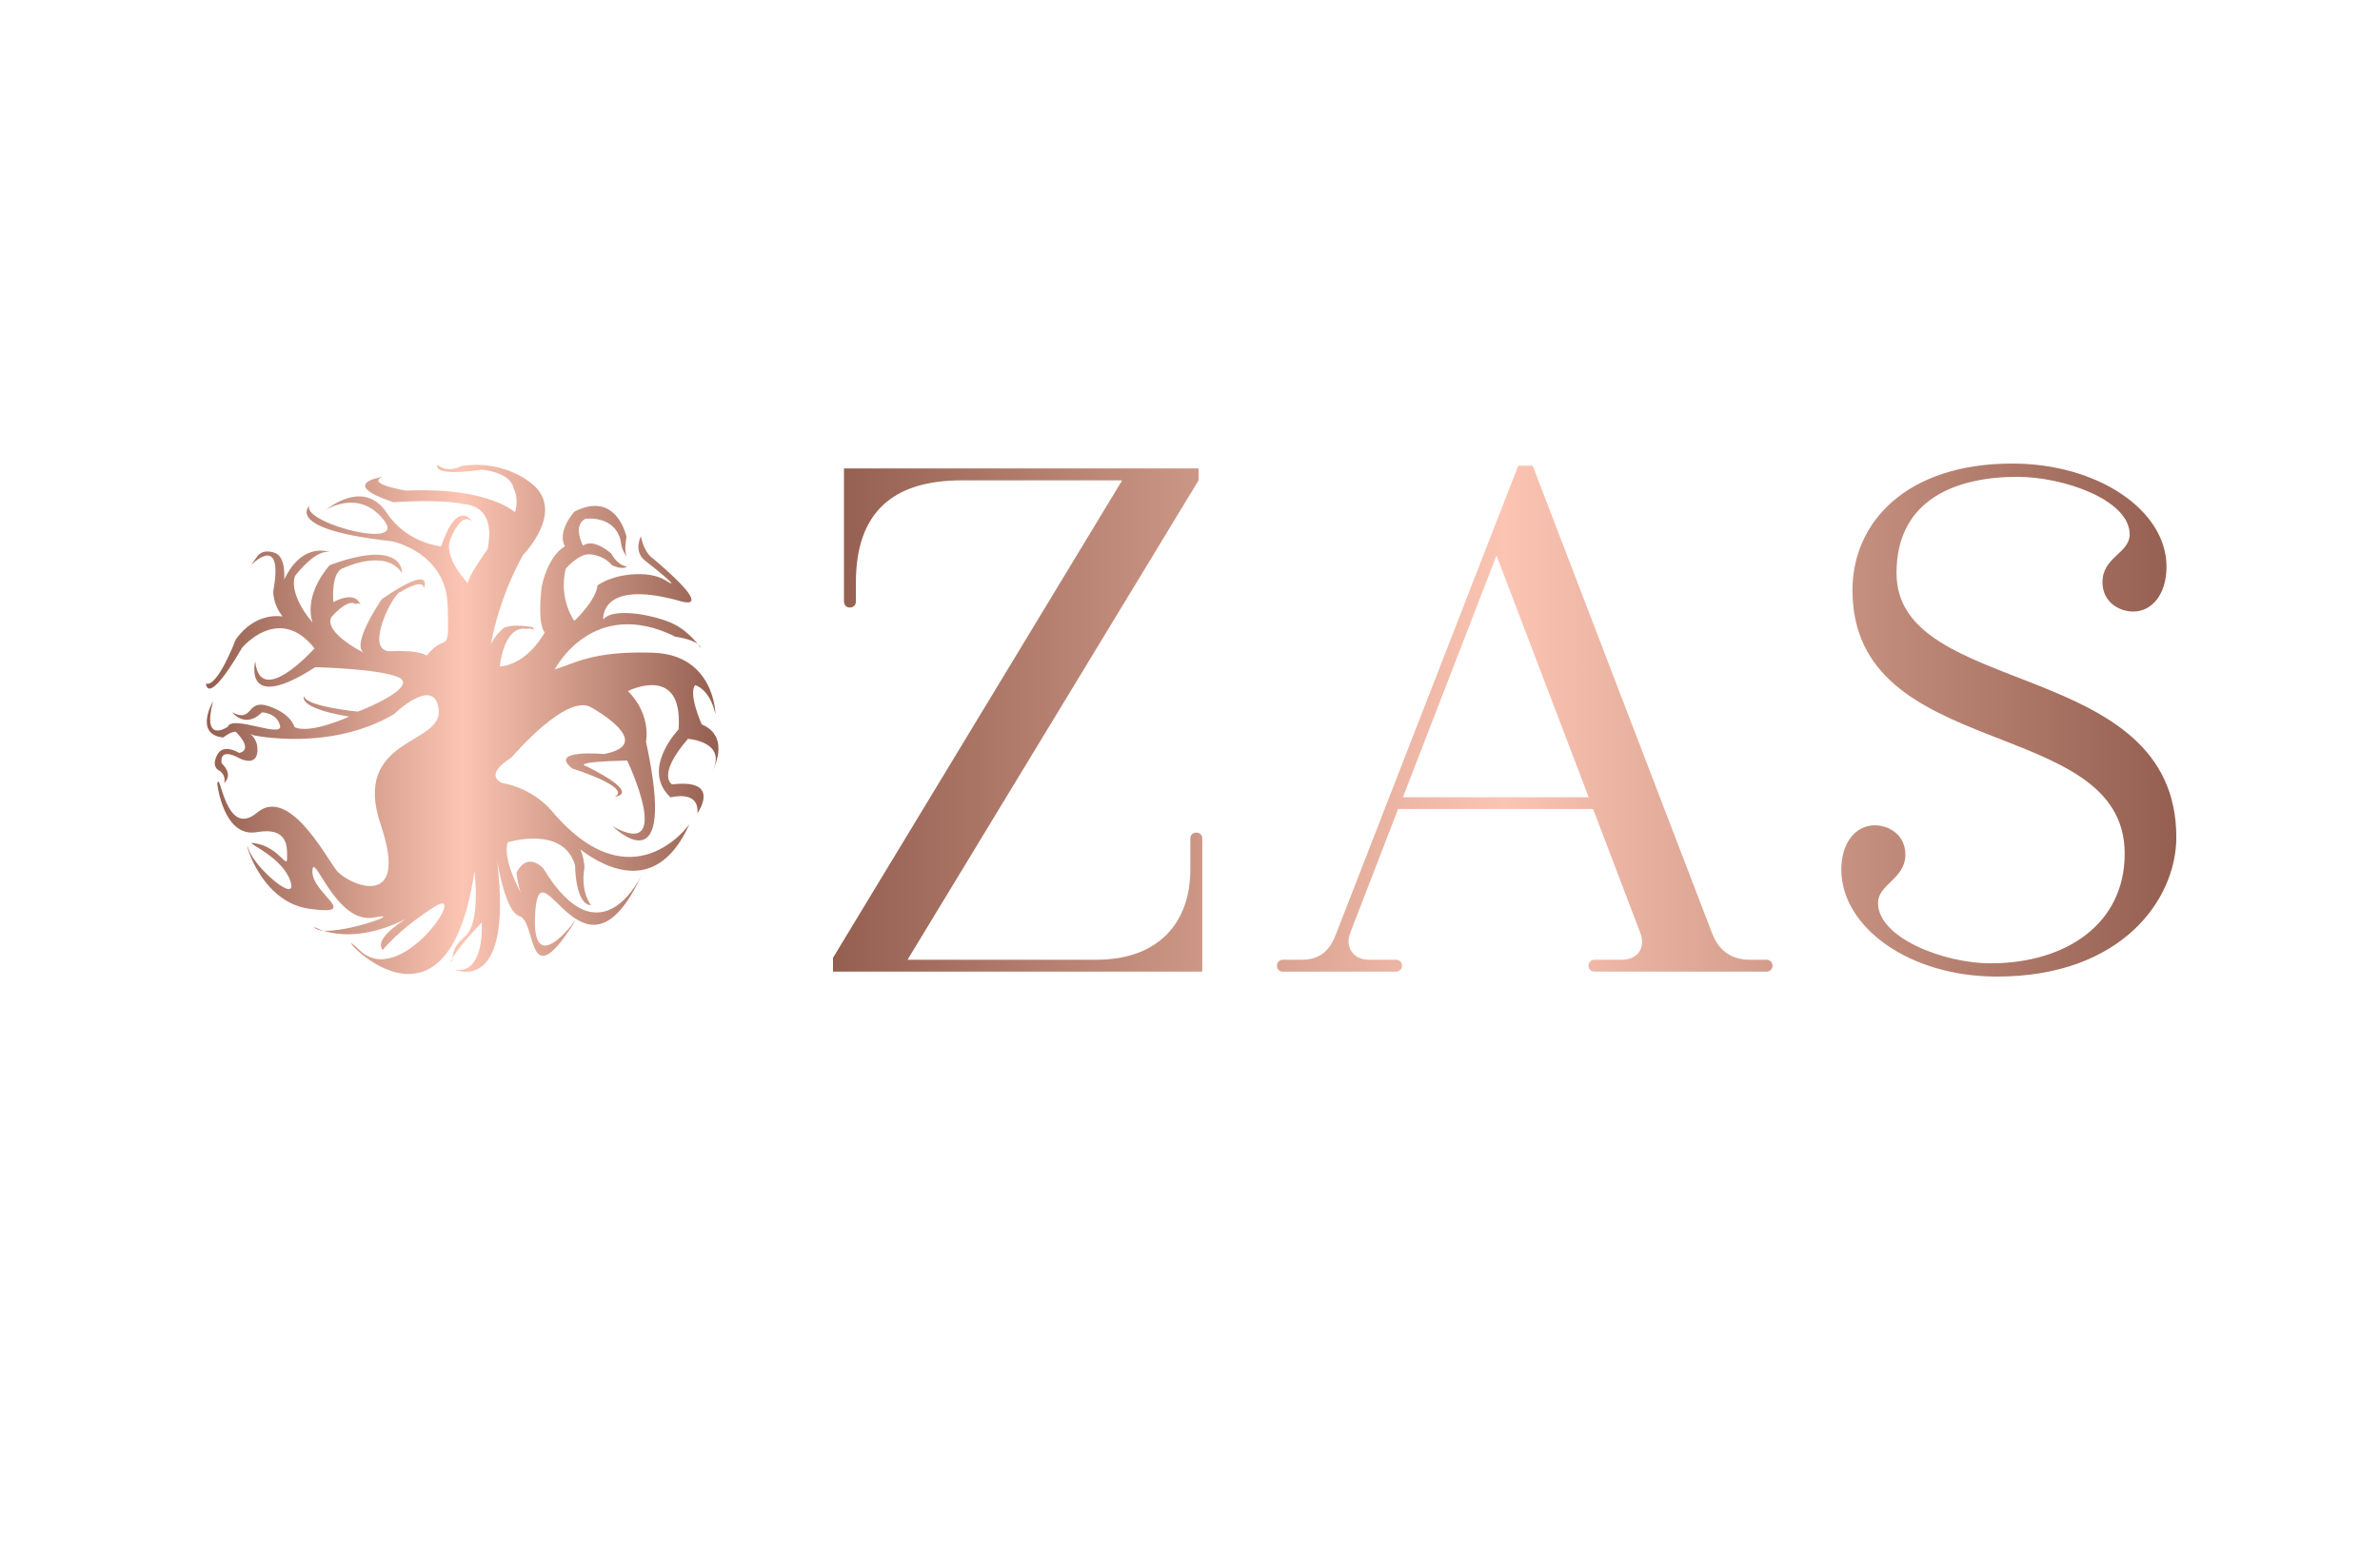
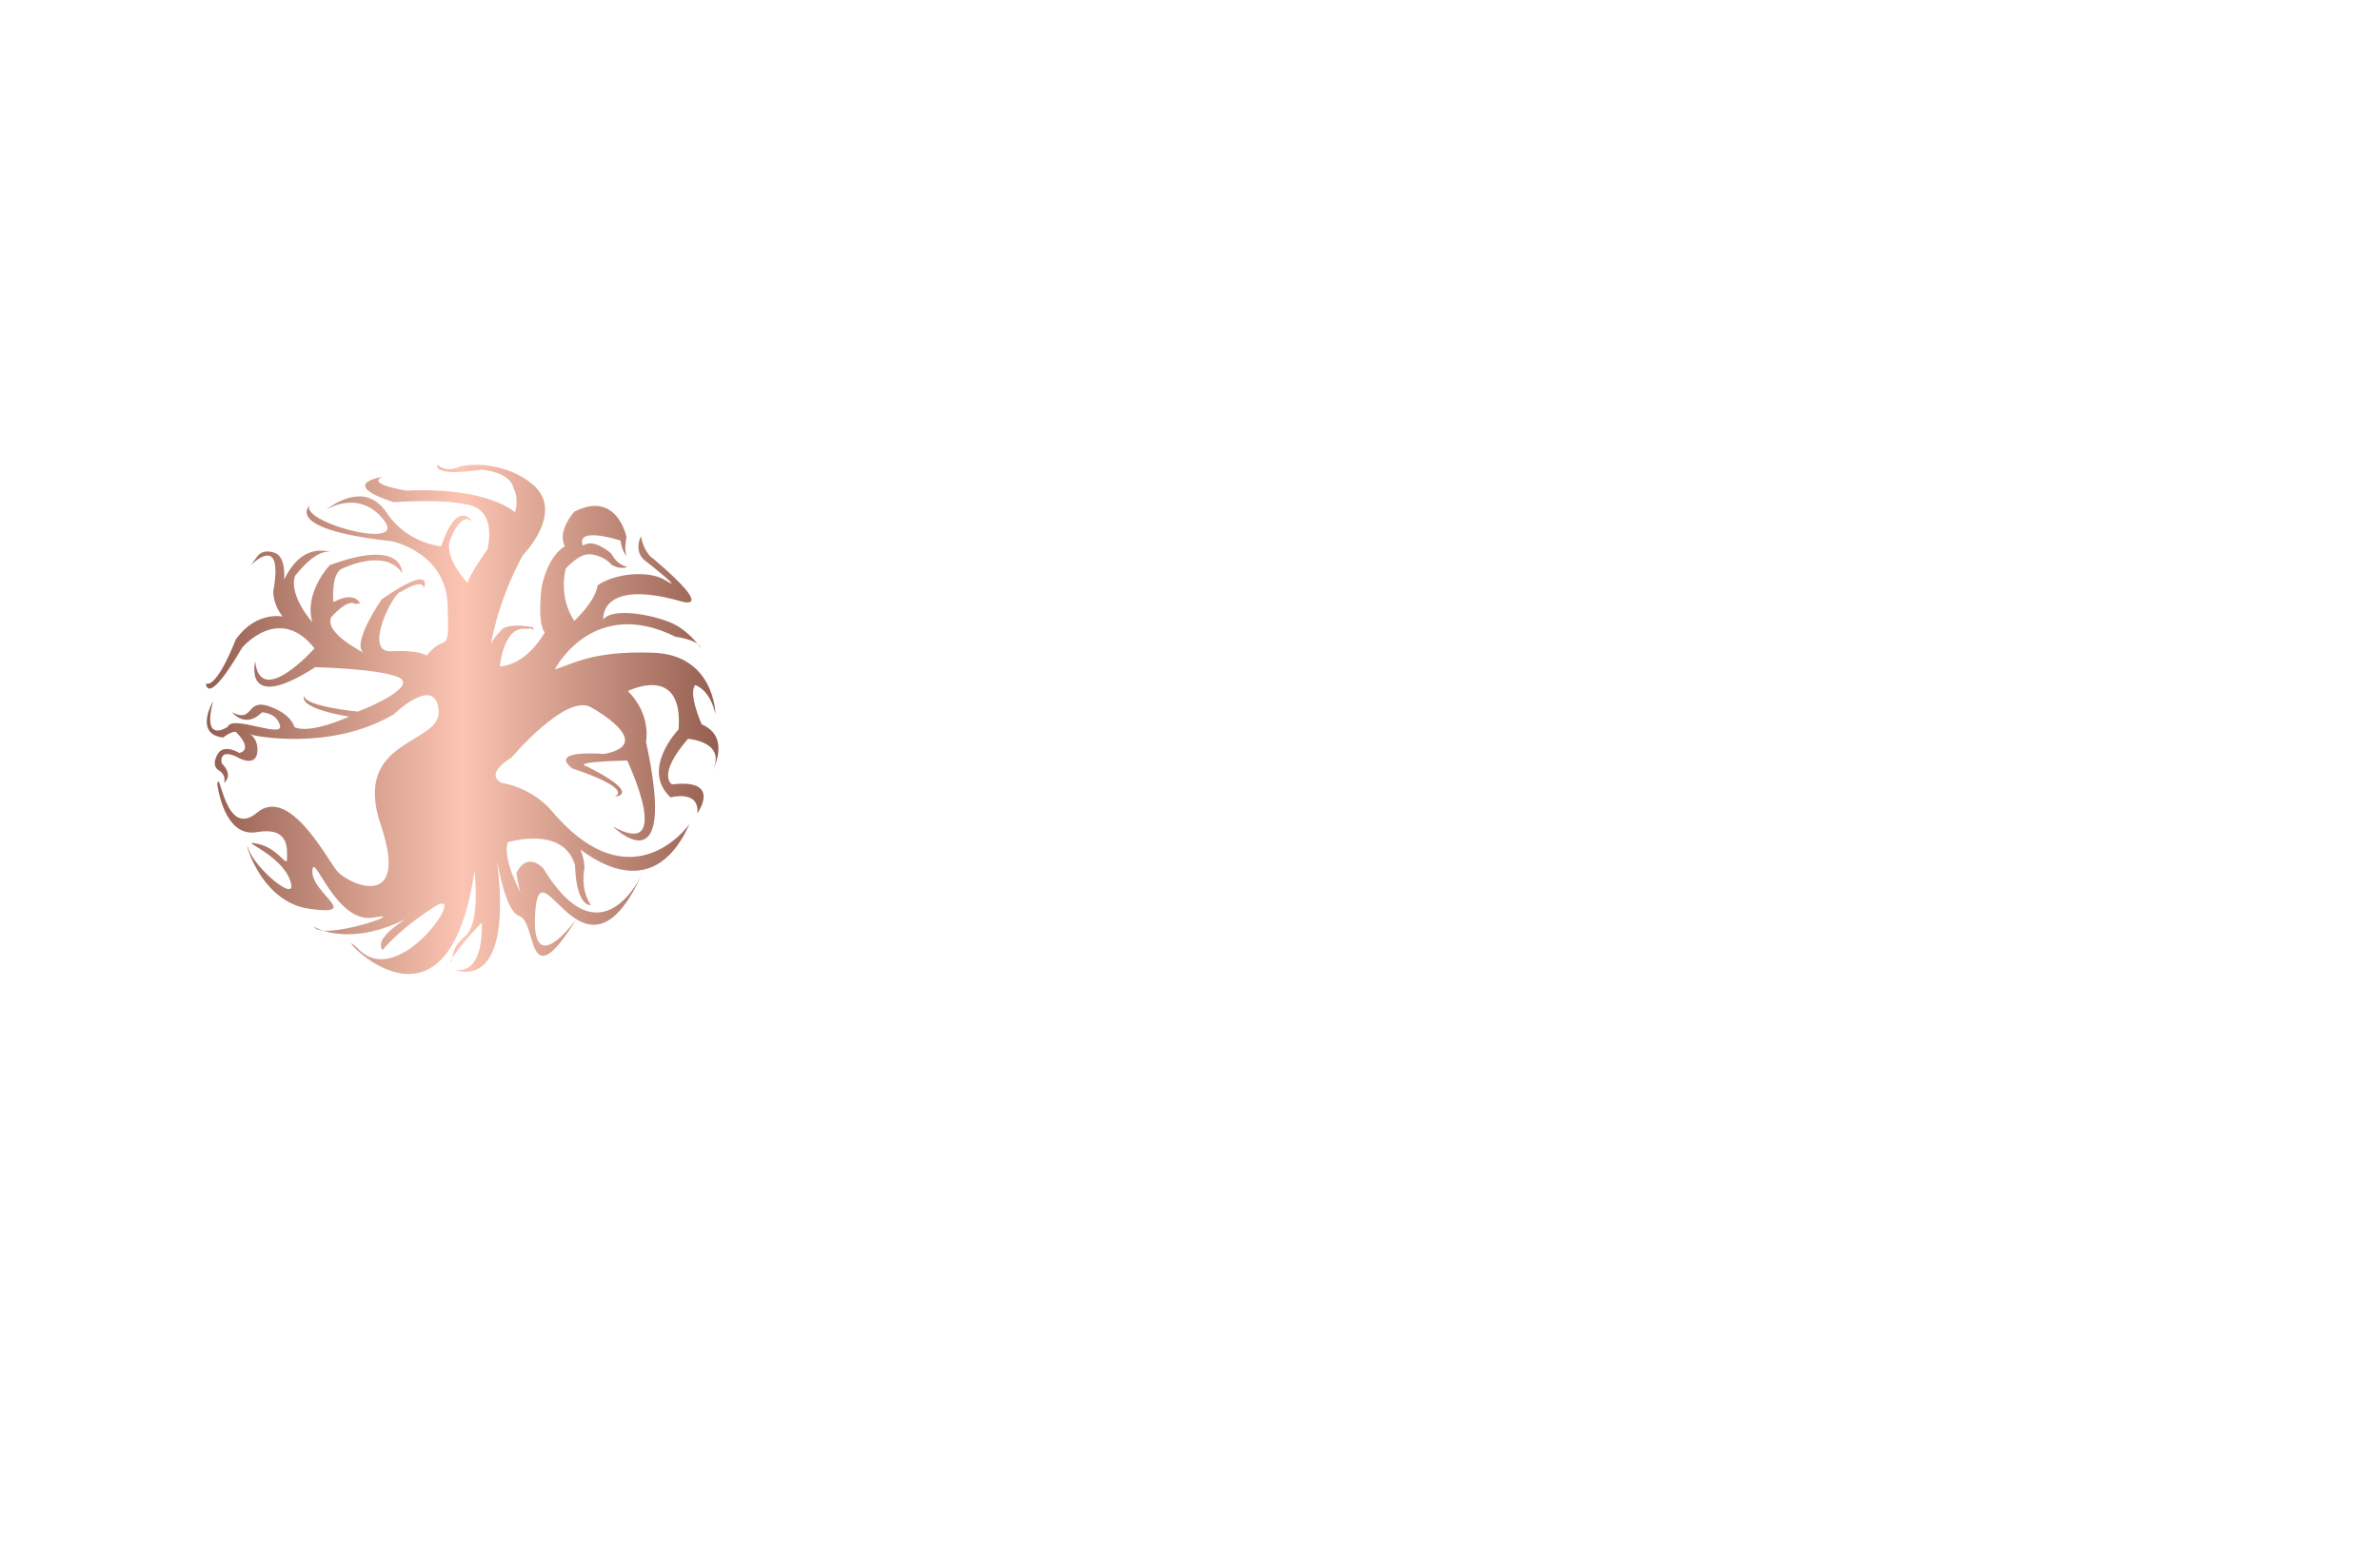
<svg xmlns="http://www.w3.org/2000/svg" width="430" height="282" viewBox="0 0 430 282" fill="none">
-   <path d="M46.52 135.594C46.434 138.674 43.354 137.068 43.354 137.068C39.321 134.856 40.058 137.936 40.058 137.936C42.313 140.147 40.492 141.491 40.492 141.491C40.882 140.088 39.733 139.324 39.733 139.324C37.846 138.413 39.408 136.136 39.408 136.136C40.578 134.38 43.246 136.071 43.246 136.071C45.913 135.355 42.595 132.233 42.595 132.233C41.685 132.167 40.318 133.273 40.318 133.273C34.984 132.687 38.497 126.704 38.497 126.704C36.416 134.64 41.164 131.323 41.164 131.323C41.88 129.111 51.181 133.476 50.596 131.127C50.012 128.779 47.344 128.72 47.344 128.72C44.286 131.777 41.945 128.72 41.945 128.72C45.848 130.737 44.417 126.183 48.58 127.614C52.742 129.045 53.198 131.386 53.198 131.386C55.996 132.752 63.085 129.5 63.085 129.5C53.459 127.873 54.954 125.792 54.954 125.792C55.15 127.678 64.646 128.589 64.646 128.589C66.858 127.808 75.526 123.961 71.996 122.391C68.466 120.822 56.961 120.561 56.961 120.561C43.756 129.059 46.109 119.515 46.109 119.515C47.024 128.145 56.829 117.162 56.829 117.162C50.423 109.056 43.755 117.032 43.755 117.032C37.348 128.015 37.216 123.523 37.216 123.523C39.306 124.262 42.578 115.592 42.578 115.592C46.239 110.363 51.076 111.409 51.076 111.409C49.246 109.186 49.377 106.833 49.377 106.833C51.337 95.981 45.335 102.121 45.335 102.121C45.335 102.121 45.334 102.121 46.466 100.567C47.597 99.014 49.638 99.903 49.638 99.903C51.742 100.593 51.337 104.741 51.337 104.741C54.868 97.419 59.967 99.903 59.967 99.903C57.321 98.68 53.299 104.087 53.299 104.087C52.122 107.617 56.437 112.455 56.437 112.455C54.868 107.094 59.575 102.126 59.575 102.126C73.041 97.158 72.65 103.565 72.65 103.565C69.643 98.989 62.059 102.65 62.059 102.65C59.706 103.303 60.228 108.794 60.228 108.794C64.805 106.44 65.196 109.579 65.196 109.579C65.065 108.664 64.281 109.187 64.281 109.187C62.843 108.01 59.836 111.54 59.836 111.54C58.529 114.416 65.719 117.947 65.719 117.947C63.366 116.378 68.988 108.271 68.988 108.271C78.663 101.603 76.571 106.31 76.571 106.31C76.44 104.349 72.387 106.964 72.387 106.964C71.21 106.833 65.458 117.947 70.688 117.685C75.917 117.424 77.094 118.47 77.094 118.47C80.756 113.894 81.147 119.124 80.886 109.449C80.625 99.774 70.819 97.813 70.819 97.813C49.638 95.458 56.435 90.83 56.435 90.83C51.901 93.731 73.957 99.904 69.381 94.021C64.805 88.138 58.79 92.191 58.79 92.191C60.882 90.621 66.255 87.211 69.904 92.713C73.553 98.215 79.71 98.727 79.71 98.727C82.716 89.836 85.332 94.282 85.332 94.282C83.239 92.191 81.279 97.681 81.279 97.681C80.233 100.95 84.527 105.395 84.527 105.395C84.505 104.218 88.078 99.251 88.078 99.251C89.779 91.145 84.03 91.145 84.03 91.145C79.851 90.099 71.081 90.752 71.081 90.752C60.883 87.353 69.12 86.176 69.12 86.176C65.983 87.483 73.435 88.66 73.435 88.66C88.268 87.966 93.047 92.583 93.047 92.583C93.832 89.838 92.786 88.268 92.786 88.268C92.262 85.261 87.034 84.868 87.034 84.868C77.8 86.221 79.057 84 79.057 84C80.867 85.605 83.372 84.214 83.372 84.214C90.825 83.038 95.662 87.091 95.662 87.091C102.632 92.043 94.485 100.296 94.485 100.296C89.648 109.056 88.602 117.032 88.602 117.032C88.602 115.593 90.956 113.502 90.956 113.502C92.787 112.587 96.316 113.371 96.316 113.371C96.316 113.371 96.578 114.679 96.447 114.025C96.316 113.371 95.14 113.633 95.14 113.633C90.956 112.979 90.302 120.432 90.302 120.432C95.401 120.039 98.409 114.287 98.409 114.287C96.97 112.457 97.885 105.919 97.885 105.919C99.192 100.036 102.07 98.727 102.07 98.727C100.558 95.998 103.769 92.452 103.769 92.452C111.483 88.529 113.183 97.028 113.183 97.028C112.659 100.166 113.314 100.558 113.314 100.558C112.268 99.643 112.137 97.681 112.137 97.681C110.96 92.975 105.731 93.759 105.731 93.759C103.378 95.066 105.339 98.596 105.339 98.596C107.301 97.158 110.437 100.035 110.437 100.035C111.746 102.388 113.314 102.388 113.314 102.388C112.268 103.041 110.567 102.126 110.567 102.126C108.895 100.183 106.514 100.166 106.514 100.166C104.552 100.036 102.199 102.78 102.199 102.78C100.891 108.402 103.768 112.193 103.768 112.193C107.953 108.14 107.953 105.787 107.953 105.787C110.831 103.695 117.105 102.91 120.243 104.872C121.967 105.949 121.363 105.29 120.1 104.196C119.064 103.299 117.584 102.108 116.582 101.342C114.359 99.642 115.797 96.897 115.797 96.897C116.447 100.151 118.02 100.95 118.02 100.95C130.18 111.279 122.596 108.534 122.596 108.534C108.215 104.612 108.999 111.933 108.999 111.933C110.894 109.574 118.805 111.28 121.813 112.807C124.82 114.335 126.65 117.164 126.65 117.164C126.259 115.596 122.074 115.072 122.074 115.072C107.038 107.619 100.24 120.955 100.24 120.955C103.509 120.04 106.907 117.556 118.021 117.949C129.135 118.341 129.265 129.046 129.265 129.046C128.218 124.454 125.604 123.805 125.604 123.805C124.296 125.346 126.781 130.892 126.781 130.892C132.272 133.245 128.612 139.522 128.612 139.522C131.576 134.024 124.297 133.507 124.297 133.507C118.545 140.176 121.42 141.746 121.42 141.746C130.53 140.66 125.995 146.976 125.995 146.976C126.398 142.646 121.159 144.097 121.159 144.097C115.663 138.997 122.597 131.808 122.597 131.808C123.513 119.779 113.445 124.878 113.445 124.878C117.76 129.193 116.714 134.03 116.714 134.03C122.597 161.095 110.7 149.326 110.7 149.326C121.944 155.602 113.315 137.428 113.315 137.428C102.593 137.69 105.993 138.475 105.993 138.475C116.226 143.604 111.092 143.965 111.092 143.965C114.23 142.265 103.378 138.867 103.378 138.867C98.933 135.336 109.13 136.251 109.13 136.251C118.805 134.421 106.907 127.883 106.907 127.883C102.462 125.007 92.395 136.905 92.395 136.905C87.166 140.174 90.696 141.481 90.696 141.481C96.58 142.527 99.717 146.58 99.717 146.58C114.229 163.707 124.558 148.932 124.558 148.932C116.583 166.714 101.809 150.813 101.809 150.813C105.47 151.516 105.601 156.778 105.601 156.778C104.816 161.223 106.778 163.575 106.778 163.575C103.902 163.445 103.902 156.386 103.902 156.386C101.81 149.064 91.742 152.201 91.742 152.201C90.696 155.21 94.095 161.354 94.095 161.354C93.571 160.045 93.311 157.693 93.311 157.693C95.335 153.748 98.147 156.908 98.147 156.908C108.607 174.166 115.929 158.085 115.929 158.085C105.47 180.835 97.625 151.809 96.709 164.752C95.793 177.696 104.162 166.059 104.162 166.059C95.01 180.833 97.102 166.584 93.832 165.537C90.564 164.492 89.126 150.813 89.126 150.813C94.094 180.672 82.197 175.213 82.197 175.213C87.688 176.127 87.034 166.714 87.034 166.714C82.198 171.684 81.02 174.298 81.543 173.773C82.065 173.251 81.162 171.598 84.032 169.198C86.902 166.799 85.726 157.431 85.726 157.431C80.365 193.647 57.502 164.413 64.938 171.681C72.374 178.95 84.943 159.784 78.535 163.837C72.128 167.891 69.121 171.681 69.121 171.681C67.025 168.952 76.313 164.36 76.313 164.36C64.023 172.074 56.712 167.458 56.712 167.458C58.16 170.164 74.482 164.492 67.553 165.799C60.624 167.106 56.57 153.377 56.439 157.431C56.308 161.484 65.46 165.537 55.917 164.23C46.372 162.921 43.808 150.105 44.934 153.509C46.06 156.914 54.216 163.837 52.386 158.999C50.557 154.161 42.683 151.695 46.5 152.465C50.318 153.236 51.86 156.91 51.86 155.212C51.86 153.513 52.382 149.328 46.369 150.375C40.355 151.419 39.249 141.624 39.249 141.624C39.784 138.821 40.688 151.69 46.441 146.852C52.194 142.013 58.862 154.828 60.822 157.312C62.783 159.796 74.158 164.896 68.798 149.076C63.438 133.255 79.911 134.695 79.258 128.287C78.604 121.88 71.152 129.072 71.152 129.072C59.646 135.872 45.786 132.864 45.786 132.864C43.666 132.083 46.606 132.516 46.52 135.594Z" fill="url(#paint0_linear_101_29)" />
-   <path d="M216.153 150.45C216.767 150.45 217.213 150.897 217.213 151.54V175.581H150.497V173.088L202.742 86.803H173.796C161.388 86.803 154.636 92.494 154.636 105.297V108.694C154.636 109.337 154.189 109.784 153.546 109.784C152.932 109.784 152.485 109.337 152.485 108.694V84.652H216.548V86.803L163.965 173.429H198.088C209.402 173.429 215.059 166.645 215.059 157.124V151.539C215.059 150.896 215.507 150.449 216.15 150.449L216.153 150.45ZM319.16 173.43C319.774 173.43 320.248 173.877 320.248 174.52C320.248 175.134 319.772 175.581 319.158 175.581H288.089C287.475 175.581 286.999 175.134 286.999 174.52C286.999 173.877 287.475 173.43 288.089 173.43H293.056C295.83 173.43 297.385 171.339 296.368 168.601L287.82 146.186H252.605L243.941 168.601C242.975 171.095 244.496 173.43 247.252 173.43H252.22C252.834 173.43 253.31 173.877 253.31 174.52C253.31 175.134 252.834 175.581 252.22 175.581H231.795C231.181 175.581 230.705 175.134 230.705 174.52C230.705 173.877 231.181 173.43 231.795 173.43H235.106C238.694 173.43 240.32 171.636 241.453 168.601L274.302 84.151H276.909L309.363 168.739C310.358 171.222 312.261 173.43 316.124 173.43H319.16ZM253.468 144.064H287.036L270.377 100.38L253.468 144.064ZM360.79 176.471C344.808 176.471 332.675 167.455 332.675 157.136C332.675 152.15 335.373 149.138 338.698 149.138C341.253 149.138 344.246 150.832 344.246 154.41C344.246 158.887 339.308 159.729 339.308 163.178C339.308 169.469 351.207 174.074 359.647 174.074C373.192 174.074 383.873 167.004 383.873 154.263C383.873 129.062 334.691 137.949 334.691 106.634C334.691 94.42 344.392 83.766 363.571 83.766C378.982 83.766 391.429 92.193 391.429 102.399C391.429 107.471 388.731 110.511 385.434 110.511C382.851 110.511 379.858 108.789 379.858 105.211C379.858 100.619 384.769 100.005 384.769 96.556C384.769 90.351 372.869 86.165 364.458 86.165C353.972 86.165 342.648 89.894 342.648 103.558C342.648 126.291 393.2 118.707 393.2 151.302C393.2 162.459 383.414 176.471 360.79 176.471Z" fill="url(#paint1_linear_101_29)" />
+   <path d="M46.52 135.594C46.434 138.674 43.354 137.068 43.354 137.068C39.321 134.856 40.058 137.936 40.058 137.936C42.313 140.147 40.492 141.491 40.492 141.491C40.882 140.088 39.733 139.324 39.733 139.324C37.846 138.413 39.408 136.136 39.408 136.136C40.578 134.38 43.246 136.071 43.246 136.071C45.913 135.355 42.595 132.233 42.595 132.233C41.685 132.167 40.318 133.273 40.318 133.273C34.984 132.687 38.497 126.704 38.497 126.704C36.416 134.64 41.164 131.323 41.164 131.323C41.88 129.111 51.181 133.476 50.596 131.127C50.012 128.779 47.344 128.72 47.344 128.72C44.286 131.777 41.945 128.72 41.945 128.72C45.848 130.737 44.417 126.183 48.58 127.614C52.742 129.045 53.198 131.386 53.198 131.386C55.996 132.752 63.085 129.5 63.085 129.5C53.459 127.873 54.954 125.792 54.954 125.792C55.15 127.678 64.646 128.589 64.646 128.589C66.858 127.808 75.526 123.961 71.996 122.391C68.466 120.822 56.961 120.561 56.961 120.561C43.756 129.059 46.109 119.515 46.109 119.515C47.024 128.145 56.829 117.162 56.829 117.162C50.423 109.056 43.755 117.032 43.755 117.032C37.348 128.015 37.216 123.523 37.216 123.523C39.306 124.262 42.578 115.592 42.578 115.592C46.239 110.363 51.076 111.409 51.076 111.409C49.246 109.186 49.377 106.833 49.377 106.833C51.337 95.981 45.335 102.121 45.335 102.121C45.335 102.121 45.334 102.121 46.466 100.567C47.597 99.014 49.638 99.903 49.638 99.903C51.742 100.593 51.337 104.741 51.337 104.741C54.868 97.419 59.967 99.903 59.967 99.903C57.321 98.68 53.299 104.087 53.299 104.087C52.122 107.617 56.437 112.455 56.437 112.455C54.868 107.094 59.575 102.126 59.575 102.126C73.041 97.158 72.65 103.565 72.65 103.565C69.643 98.989 62.059 102.65 62.059 102.65C59.706 103.303 60.228 108.794 60.228 108.794C64.805 106.44 65.196 109.579 65.196 109.579C65.065 108.664 64.281 109.187 64.281 109.187C62.843 108.01 59.836 111.54 59.836 111.54C58.529 114.416 65.719 117.947 65.719 117.947C63.366 116.378 68.988 108.271 68.988 108.271C78.663 101.603 76.571 106.31 76.571 106.31C76.44 104.349 72.387 106.964 72.387 106.964C71.21 106.833 65.458 117.947 70.688 117.685C75.917 117.424 77.094 118.47 77.094 118.47C80.756 113.894 81.147 119.124 80.886 109.449C80.625 99.774 70.819 97.813 70.819 97.813C49.638 95.458 56.435 90.83 56.435 90.83C51.901 93.731 73.957 99.904 69.381 94.021C64.805 88.138 58.79 92.191 58.79 92.191C60.882 90.621 66.255 87.211 69.904 92.713C73.553 98.215 79.71 98.727 79.71 98.727C82.716 89.836 85.332 94.282 85.332 94.282C83.239 92.191 81.279 97.681 81.279 97.681C80.233 100.95 84.527 105.395 84.527 105.395C84.505 104.218 88.078 99.251 88.078 99.251C89.779 91.145 84.03 91.145 84.03 91.145C79.851 90.099 71.081 90.752 71.081 90.752C60.883 87.353 69.12 86.176 69.12 86.176C65.983 87.483 73.435 88.66 73.435 88.66C88.268 87.966 93.047 92.583 93.047 92.583C93.832 89.838 92.786 88.268 92.786 88.268C92.262 85.261 87.034 84.868 87.034 84.868C77.8 86.221 79.057 84 79.057 84C80.867 85.605 83.372 84.214 83.372 84.214C90.825 83.038 95.662 87.091 95.662 87.091C102.632 92.043 94.485 100.296 94.485 100.296C89.648 109.056 88.602 117.032 88.602 117.032C88.602 115.593 90.956 113.502 90.956 113.502C92.787 112.587 96.316 113.371 96.316 113.371C96.316 113.371 96.578 114.679 96.447 114.025C96.316 113.371 95.14 113.633 95.14 113.633C90.956 112.979 90.302 120.432 90.302 120.432C95.401 120.039 98.409 114.287 98.409 114.287C96.97 112.457 97.885 105.919 97.885 105.919C99.192 100.036 102.07 98.727 102.07 98.727C100.558 95.998 103.769 92.452 103.769 92.452C111.483 88.529 113.183 97.028 113.183 97.028C112.659 100.166 113.314 100.558 113.314 100.558C112.268 99.643 112.137 97.681 112.137 97.681C103.378 95.066 105.339 98.596 105.339 98.596C107.301 97.158 110.437 100.035 110.437 100.035C111.746 102.388 113.314 102.388 113.314 102.388C112.268 103.041 110.567 102.126 110.567 102.126C108.895 100.183 106.514 100.166 106.514 100.166C104.552 100.036 102.199 102.78 102.199 102.78C100.891 108.402 103.768 112.193 103.768 112.193C107.953 108.14 107.953 105.787 107.953 105.787C110.831 103.695 117.105 102.91 120.243 104.872C121.967 105.949 121.363 105.29 120.1 104.196C119.064 103.299 117.584 102.108 116.582 101.342C114.359 99.642 115.797 96.897 115.797 96.897C116.447 100.151 118.02 100.95 118.02 100.95C130.18 111.279 122.596 108.534 122.596 108.534C108.215 104.612 108.999 111.933 108.999 111.933C110.894 109.574 118.805 111.28 121.813 112.807C124.82 114.335 126.65 117.164 126.65 117.164C126.259 115.596 122.074 115.072 122.074 115.072C107.038 107.619 100.24 120.955 100.24 120.955C103.509 120.04 106.907 117.556 118.021 117.949C129.135 118.341 129.265 129.046 129.265 129.046C128.218 124.454 125.604 123.805 125.604 123.805C124.296 125.346 126.781 130.892 126.781 130.892C132.272 133.245 128.612 139.522 128.612 139.522C131.576 134.024 124.297 133.507 124.297 133.507C118.545 140.176 121.42 141.746 121.42 141.746C130.53 140.66 125.995 146.976 125.995 146.976C126.398 142.646 121.159 144.097 121.159 144.097C115.663 138.997 122.597 131.808 122.597 131.808C123.513 119.779 113.445 124.878 113.445 124.878C117.76 129.193 116.714 134.03 116.714 134.03C122.597 161.095 110.7 149.326 110.7 149.326C121.944 155.602 113.315 137.428 113.315 137.428C102.593 137.69 105.993 138.475 105.993 138.475C116.226 143.604 111.092 143.965 111.092 143.965C114.23 142.265 103.378 138.867 103.378 138.867C98.933 135.336 109.13 136.251 109.13 136.251C118.805 134.421 106.907 127.883 106.907 127.883C102.462 125.007 92.395 136.905 92.395 136.905C87.166 140.174 90.696 141.481 90.696 141.481C96.58 142.527 99.717 146.58 99.717 146.58C114.229 163.707 124.558 148.932 124.558 148.932C116.583 166.714 101.809 150.813 101.809 150.813C105.47 151.516 105.601 156.778 105.601 156.778C104.816 161.223 106.778 163.575 106.778 163.575C103.902 163.445 103.902 156.386 103.902 156.386C101.81 149.064 91.742 152.201 91.742 152.201C90.696 155.21 94.095 161.354 94.095 161.354C93.571 160.045 93.311 157.693 93.311 157.693C95.335 153.748 98.147 156.908 98.147 156.908C108.607 174.166 115.929 158.085 115.929 158.085C105.47 180.835 97.625 151.809 96.709 164.752C95.793 177.696 104.162 166.059 104.162 166.059C95.01 180.833 97.102 166.584 93.832 165.537C90.564 164.492 89.126 150.813 89.126 150.813C94.094 180.672 82.197 175.213 82.197 175.213C87.688 176.127 87.034 166.714 87.034 166.714C82.198 171.684 81.02 174.298 81.543 173.773C82.065 173.251 81.162 171.598 84.032 169.198C86.902 166.799 85.726 157.431 85.726 157.431C80.365 193.647 57.502 164.413 64.938 171.681C72.374 178.95 84.943 159.784 78.535 163.837C72.128 167.891 69.121 171.681 69.121 171.681C67.025 168.952 76.313 164.36 76.313 164.36C64.023 172.074 56.712 167.458 56.712 167.458C58.16 170.164 74.482 164.492 67.553 165.799C60.624 167.106 56.57 153.377 56.439 157.431C56.308 161.484 65.46 165.537 55.917 164.23C46.372 162.921 43.808 150.105 44.934 153.509C46.06 156.914 54.216 163.837 52.386 158.999C50.557 154.161 42.683 151.695 46.5 152.465C50.318 153.236 51.86 156.91 51.86 155.212C51.86 153.513 52.382 149.328 46.369 150.375C40.355 151.419 39.249 141.624 39.249 141.624C39.784 138.821 40.688 151.69 46.441 146.852C52.194 142.013 58.862 154.828 60.822 157.312C62.783 159.796 74.158 164.896 68.798 149.076C63.438 133.255 79.911 134.695 79.258 128.287C78.604 121.88 71.152 129.072 71.152 129.072C59.646 135.872 45.786 132.864 45.786 132.864C43.666 132.083 46.606 132.516 46.52 135.594Z" fill="url(#paint0_linear_101_29)" />
  <defs>
    <linearGradient id="paint0_linear_101_29" x1="37.216" y1="84" x2="129.807" y2="84" gradientUnits="userSpaceOnUse">
      <stop stop-color="#945F50" />
      <stop offset="0.5" stop-color="#FCC5B3" />
      <stop offset="1" stop-color="#945F50" />
    </linearGradient>
    <linearGradient id="paint1_linear_101_29" x1="150.497" y1="83.766" x2="393.2" y2="83.766" gradientUnits="userSpaceOnUse">
      <stop stop-color="#945F50" />
      <stop offset="0.5" stop-color="#FCC5B3" />
      <stop offset="1" stop-color="#945F50" />
    </linearGradient>
  </defs>
</svg>